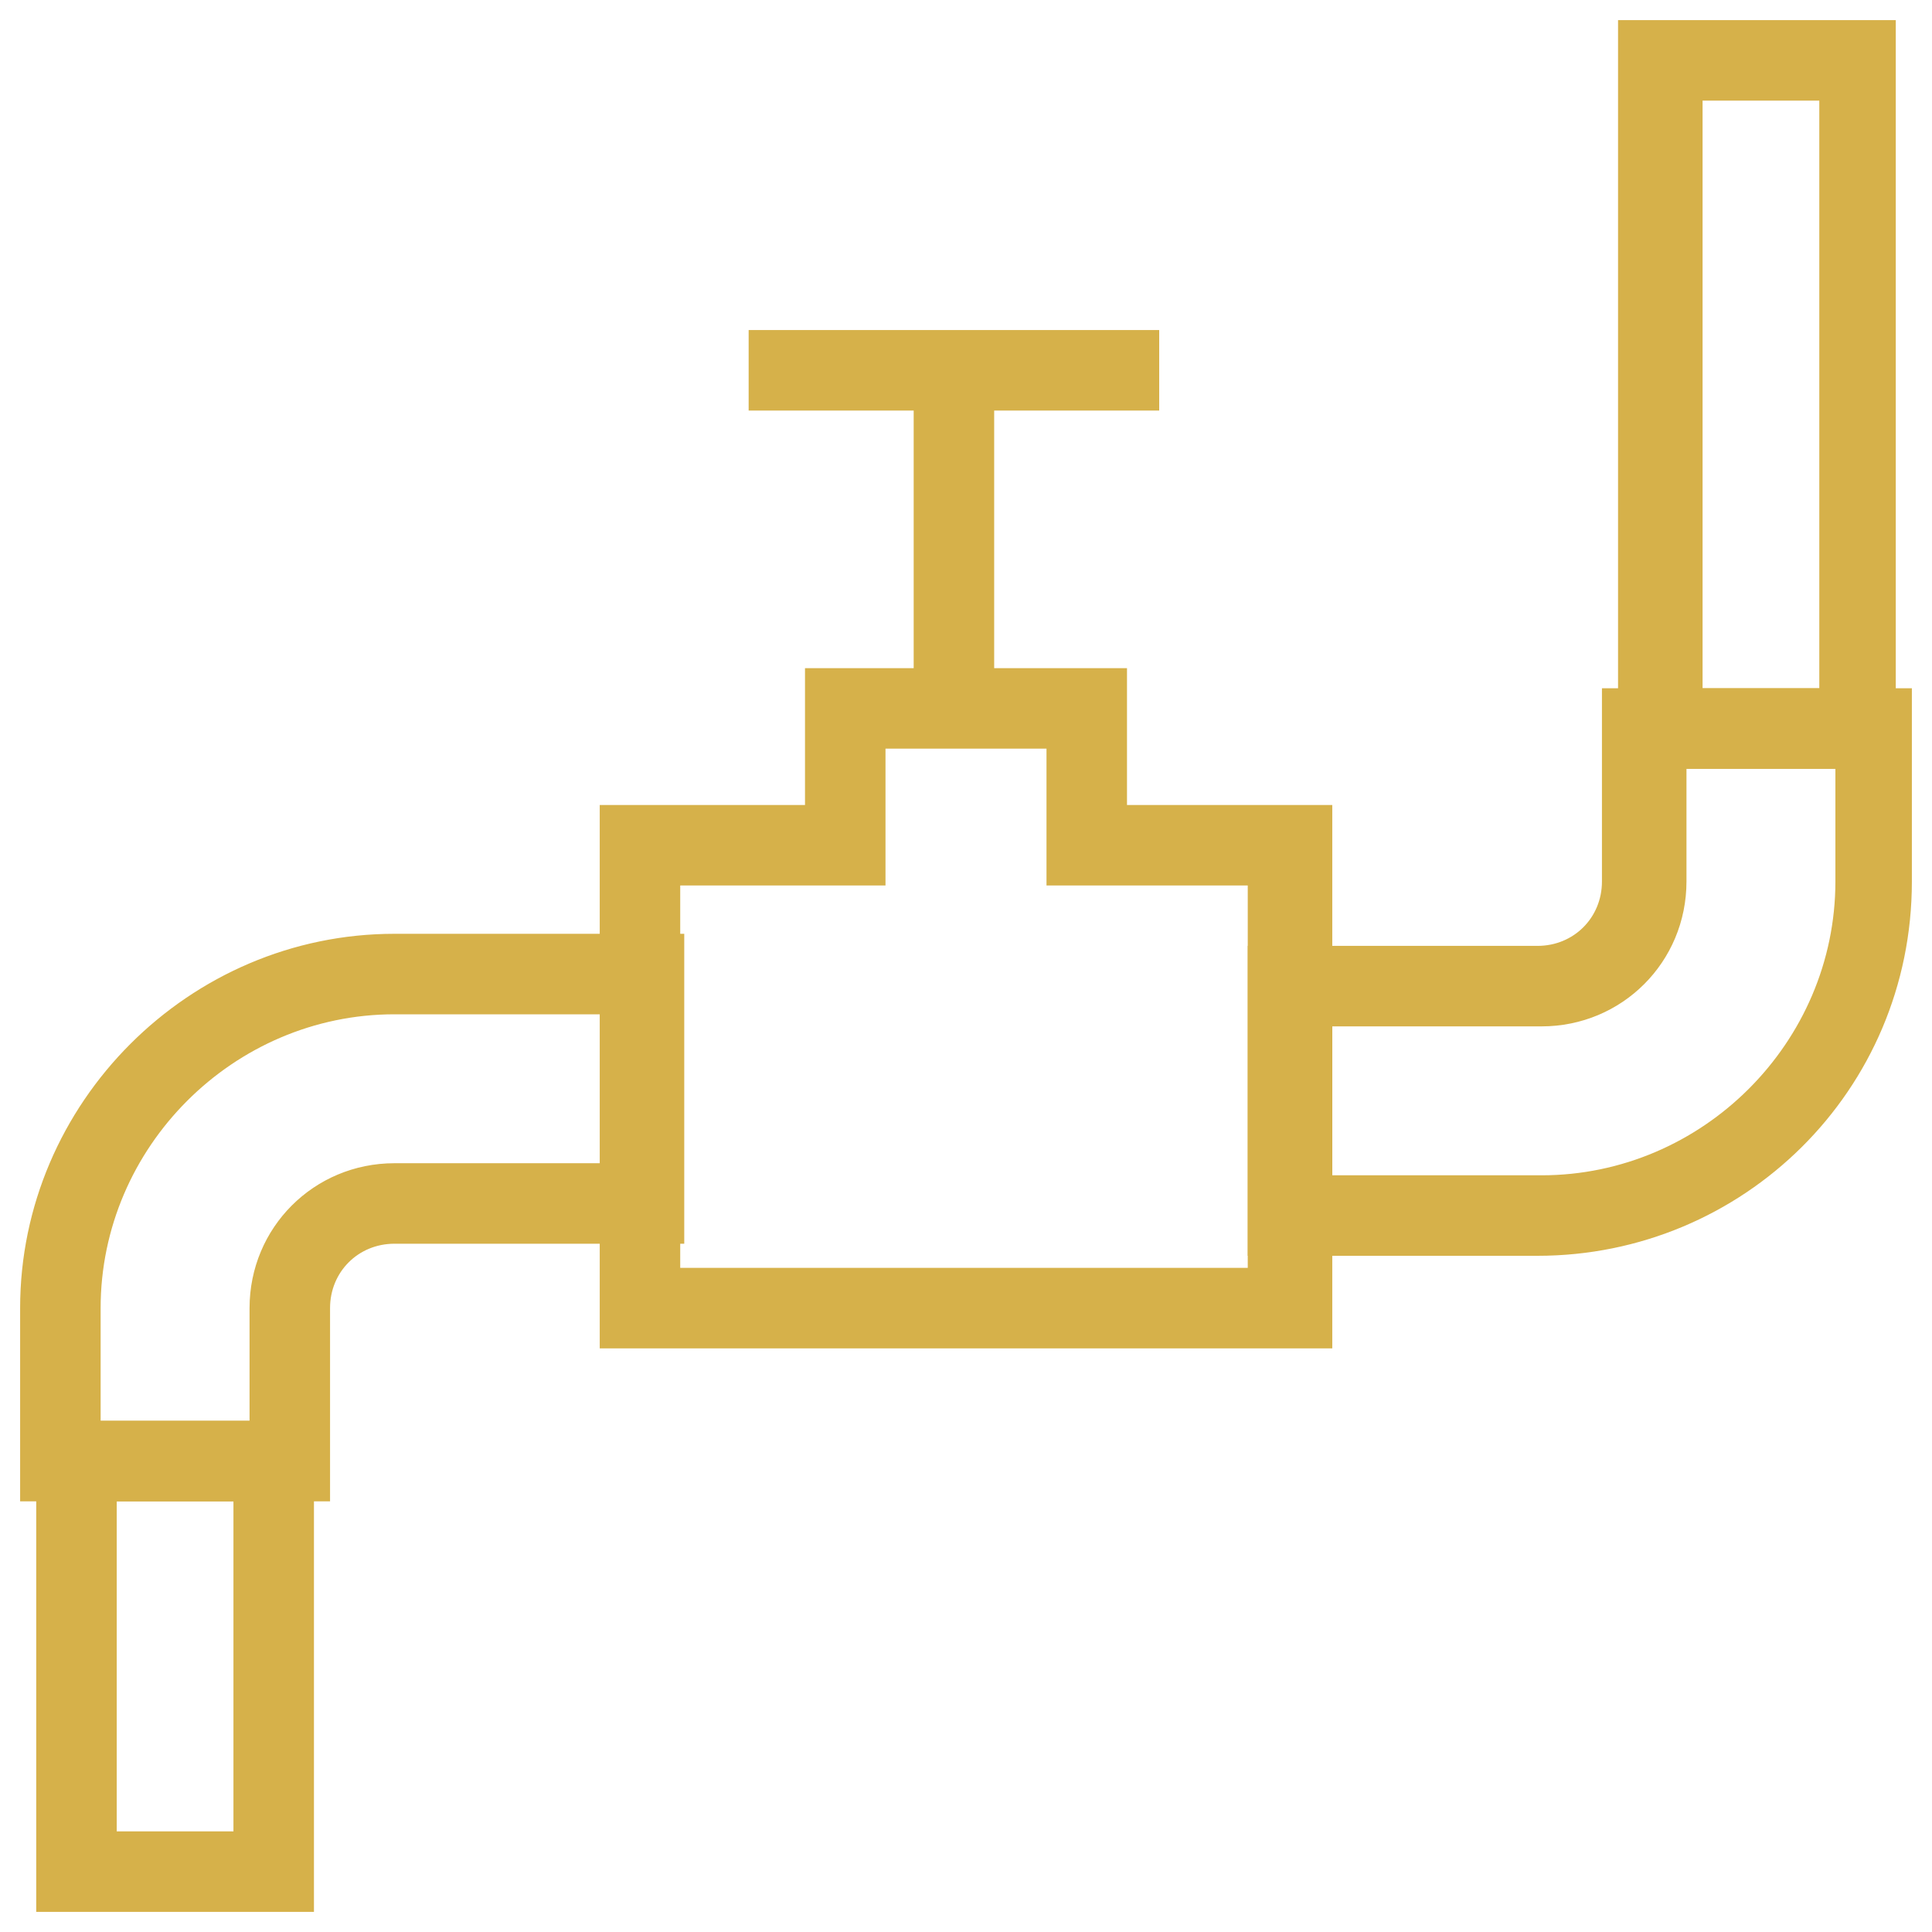
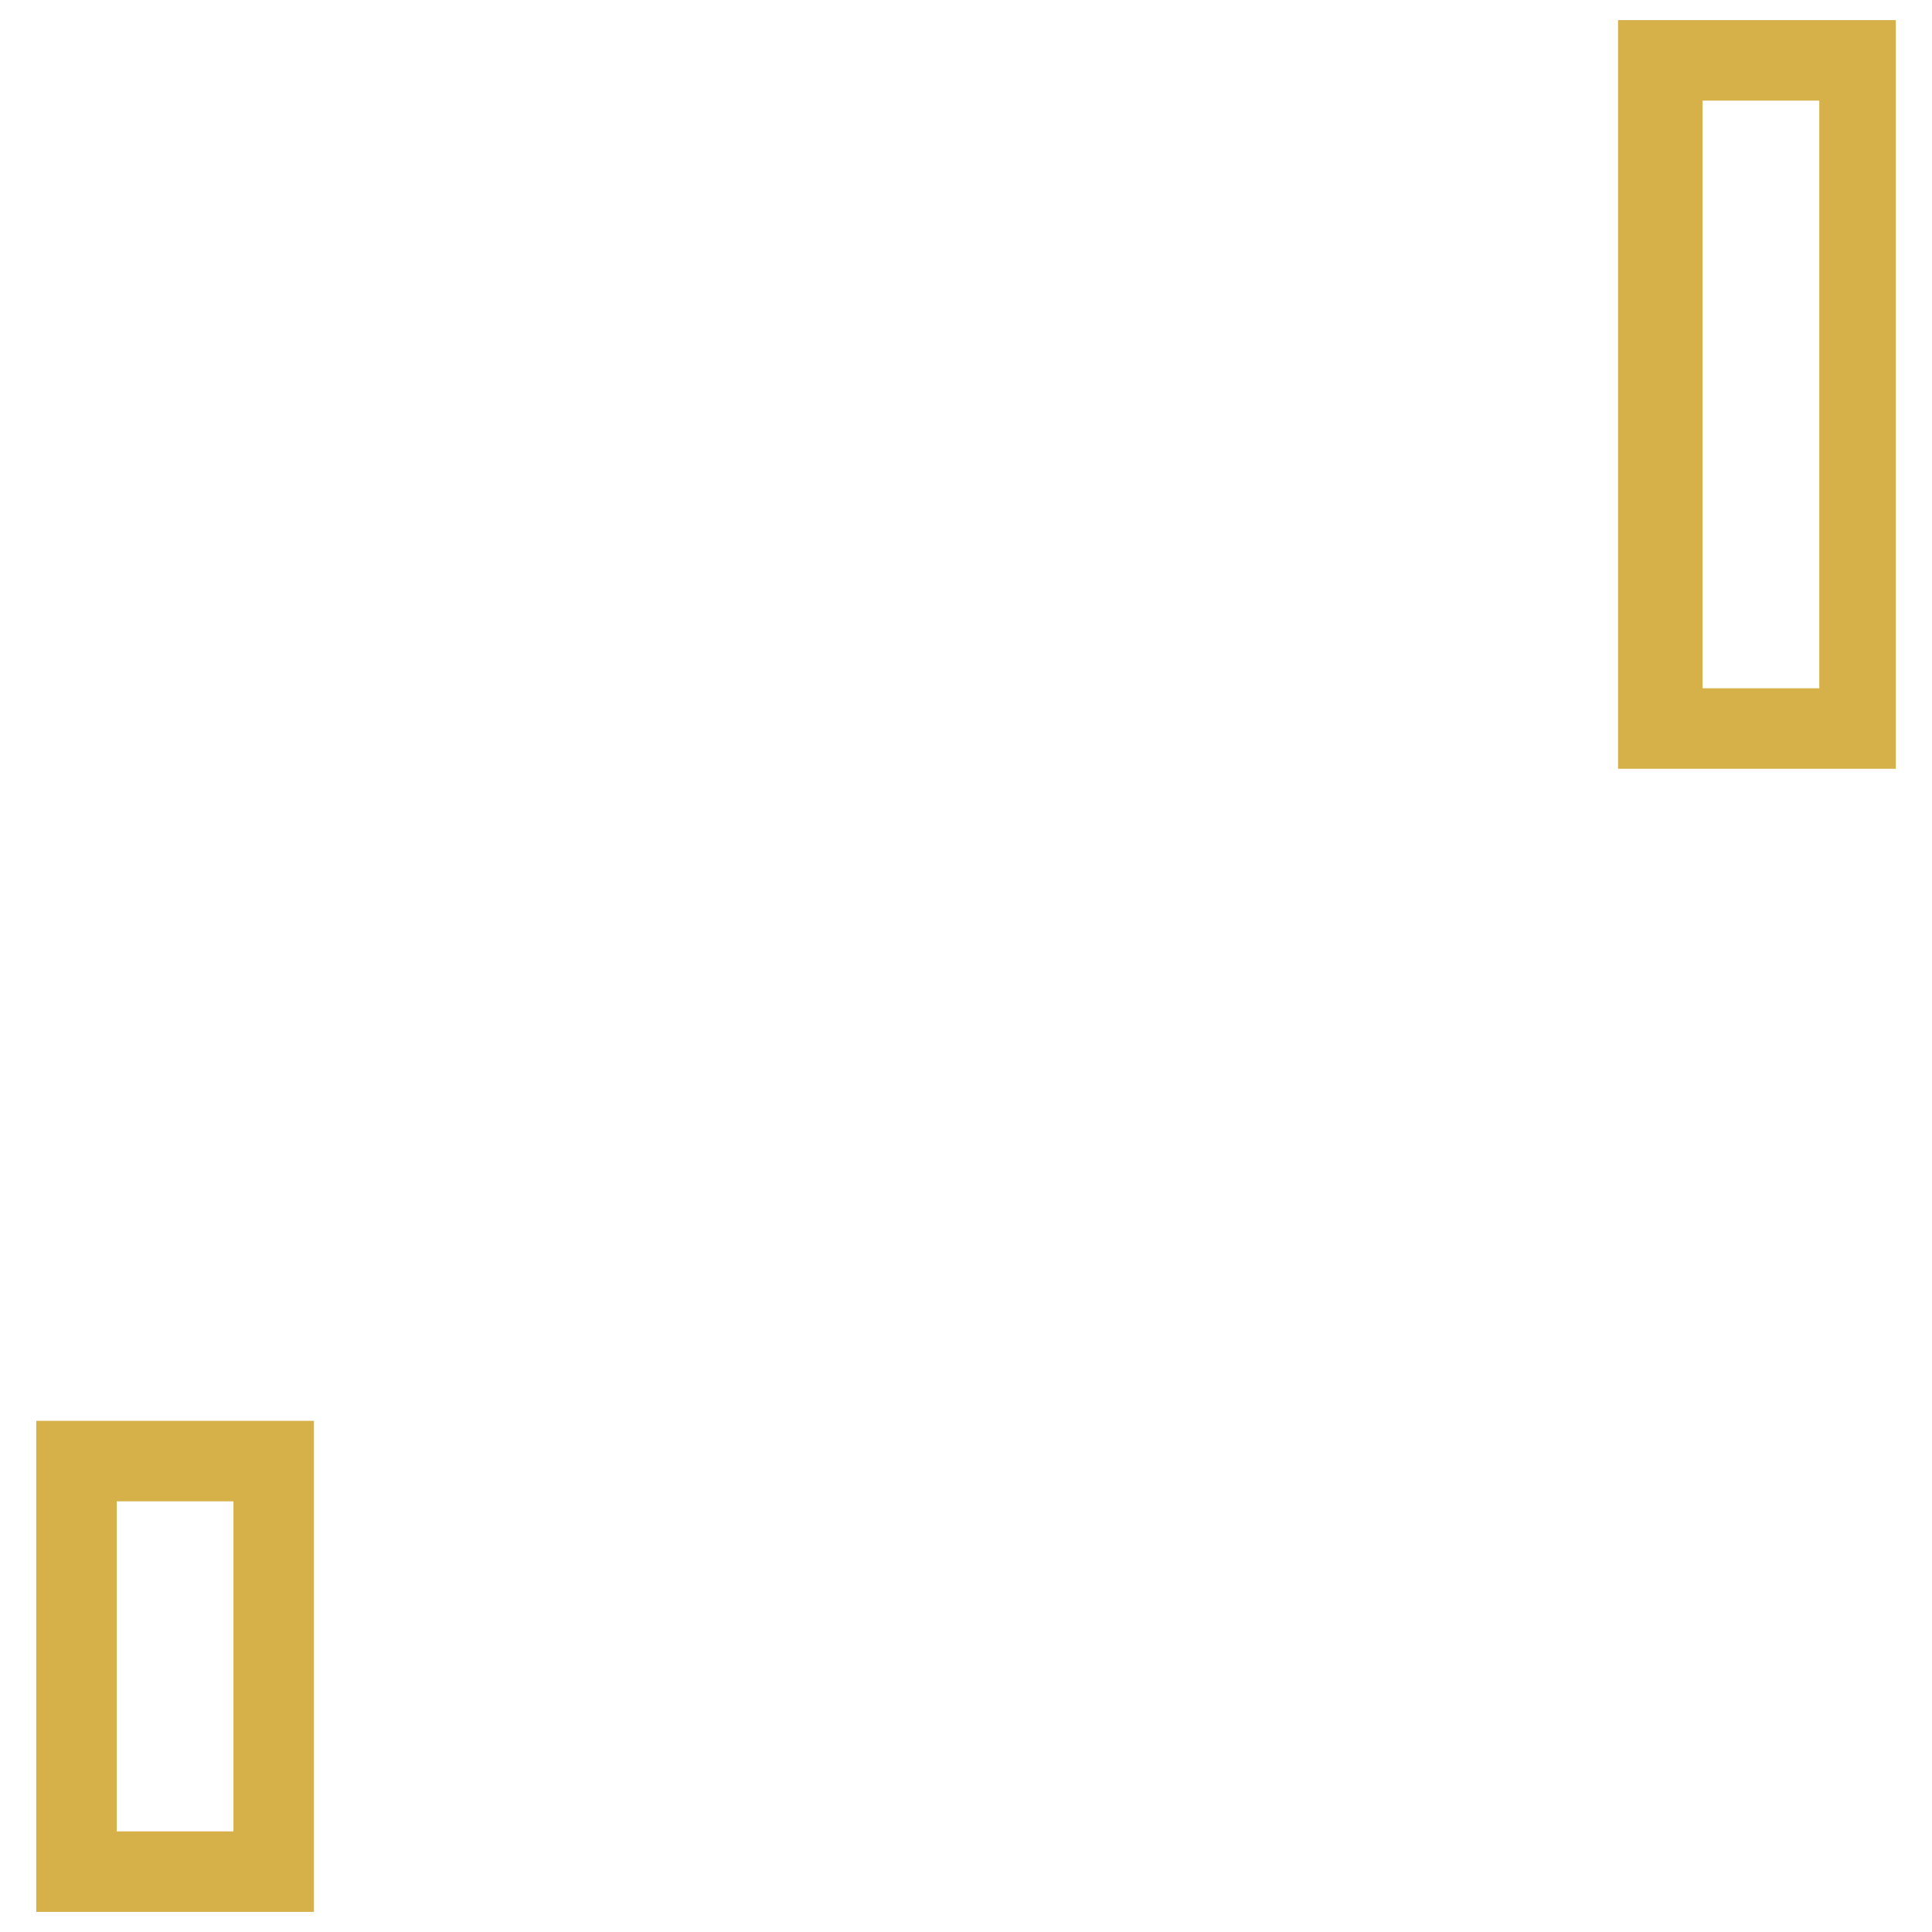
<svg xmlns="http://www.w3.org/2000/svg" fill="rgba(214,177,74,1)" viewBox="0 0 48 48">
-   <path fill="rgba(214,177,74,1)" d="M33.1 33.5H14.9V20H20v-3.4h8V20h5.1v13.5zm-16.2-2H31V22h-5v-3.4h-4V22h-5.1v9.5z" />
-   <path fill="rgba(214,177,74,1)" d="M22.7 9.2h2v8.4h-2z" />
-   <path fill="rgba(214,177,74,1)" d="M18.6 8.2h10.2v2H18.6zM8.2 37.3H.5v-4.8c0-5.1 4.2-9.3 9.3-9.3H17v7.7H9.8c-.9 0-1.6.7-1.6 1.6v4.8zm-5.7-2h3.7v-2.8c0-2 1.6-3.6 3.6-3.6H15v-3.7H9.8c-4 0-7.3 3.3-7.3 7.3v2.8zM38.2 31.2H31v-7.7h7.2c.9 0 1.6-.7 1.6-1.6v-4.8h7.7v4.8c0 5.2-4.2 9.3-9.3 9.3zm-5.1-2h5.2c4 0 7.3-3.3 7.3-7.3v-2.8h-3.7v2.8c0 2-1.6 3.6-3.6 3.6h-5.2v3.7z" />
  <path fill="rgba(214,177,74,1)" d="M47.1 19.1h-6.9V.5h6.9v18.6zm-4.8-2h2.9V2.5h-2.9v14.6zM7.8 47.5H.9V35.3h6.9v12.2zm-4.9-2h2.9v-8.2H2.9v8.2z" />
</svg>